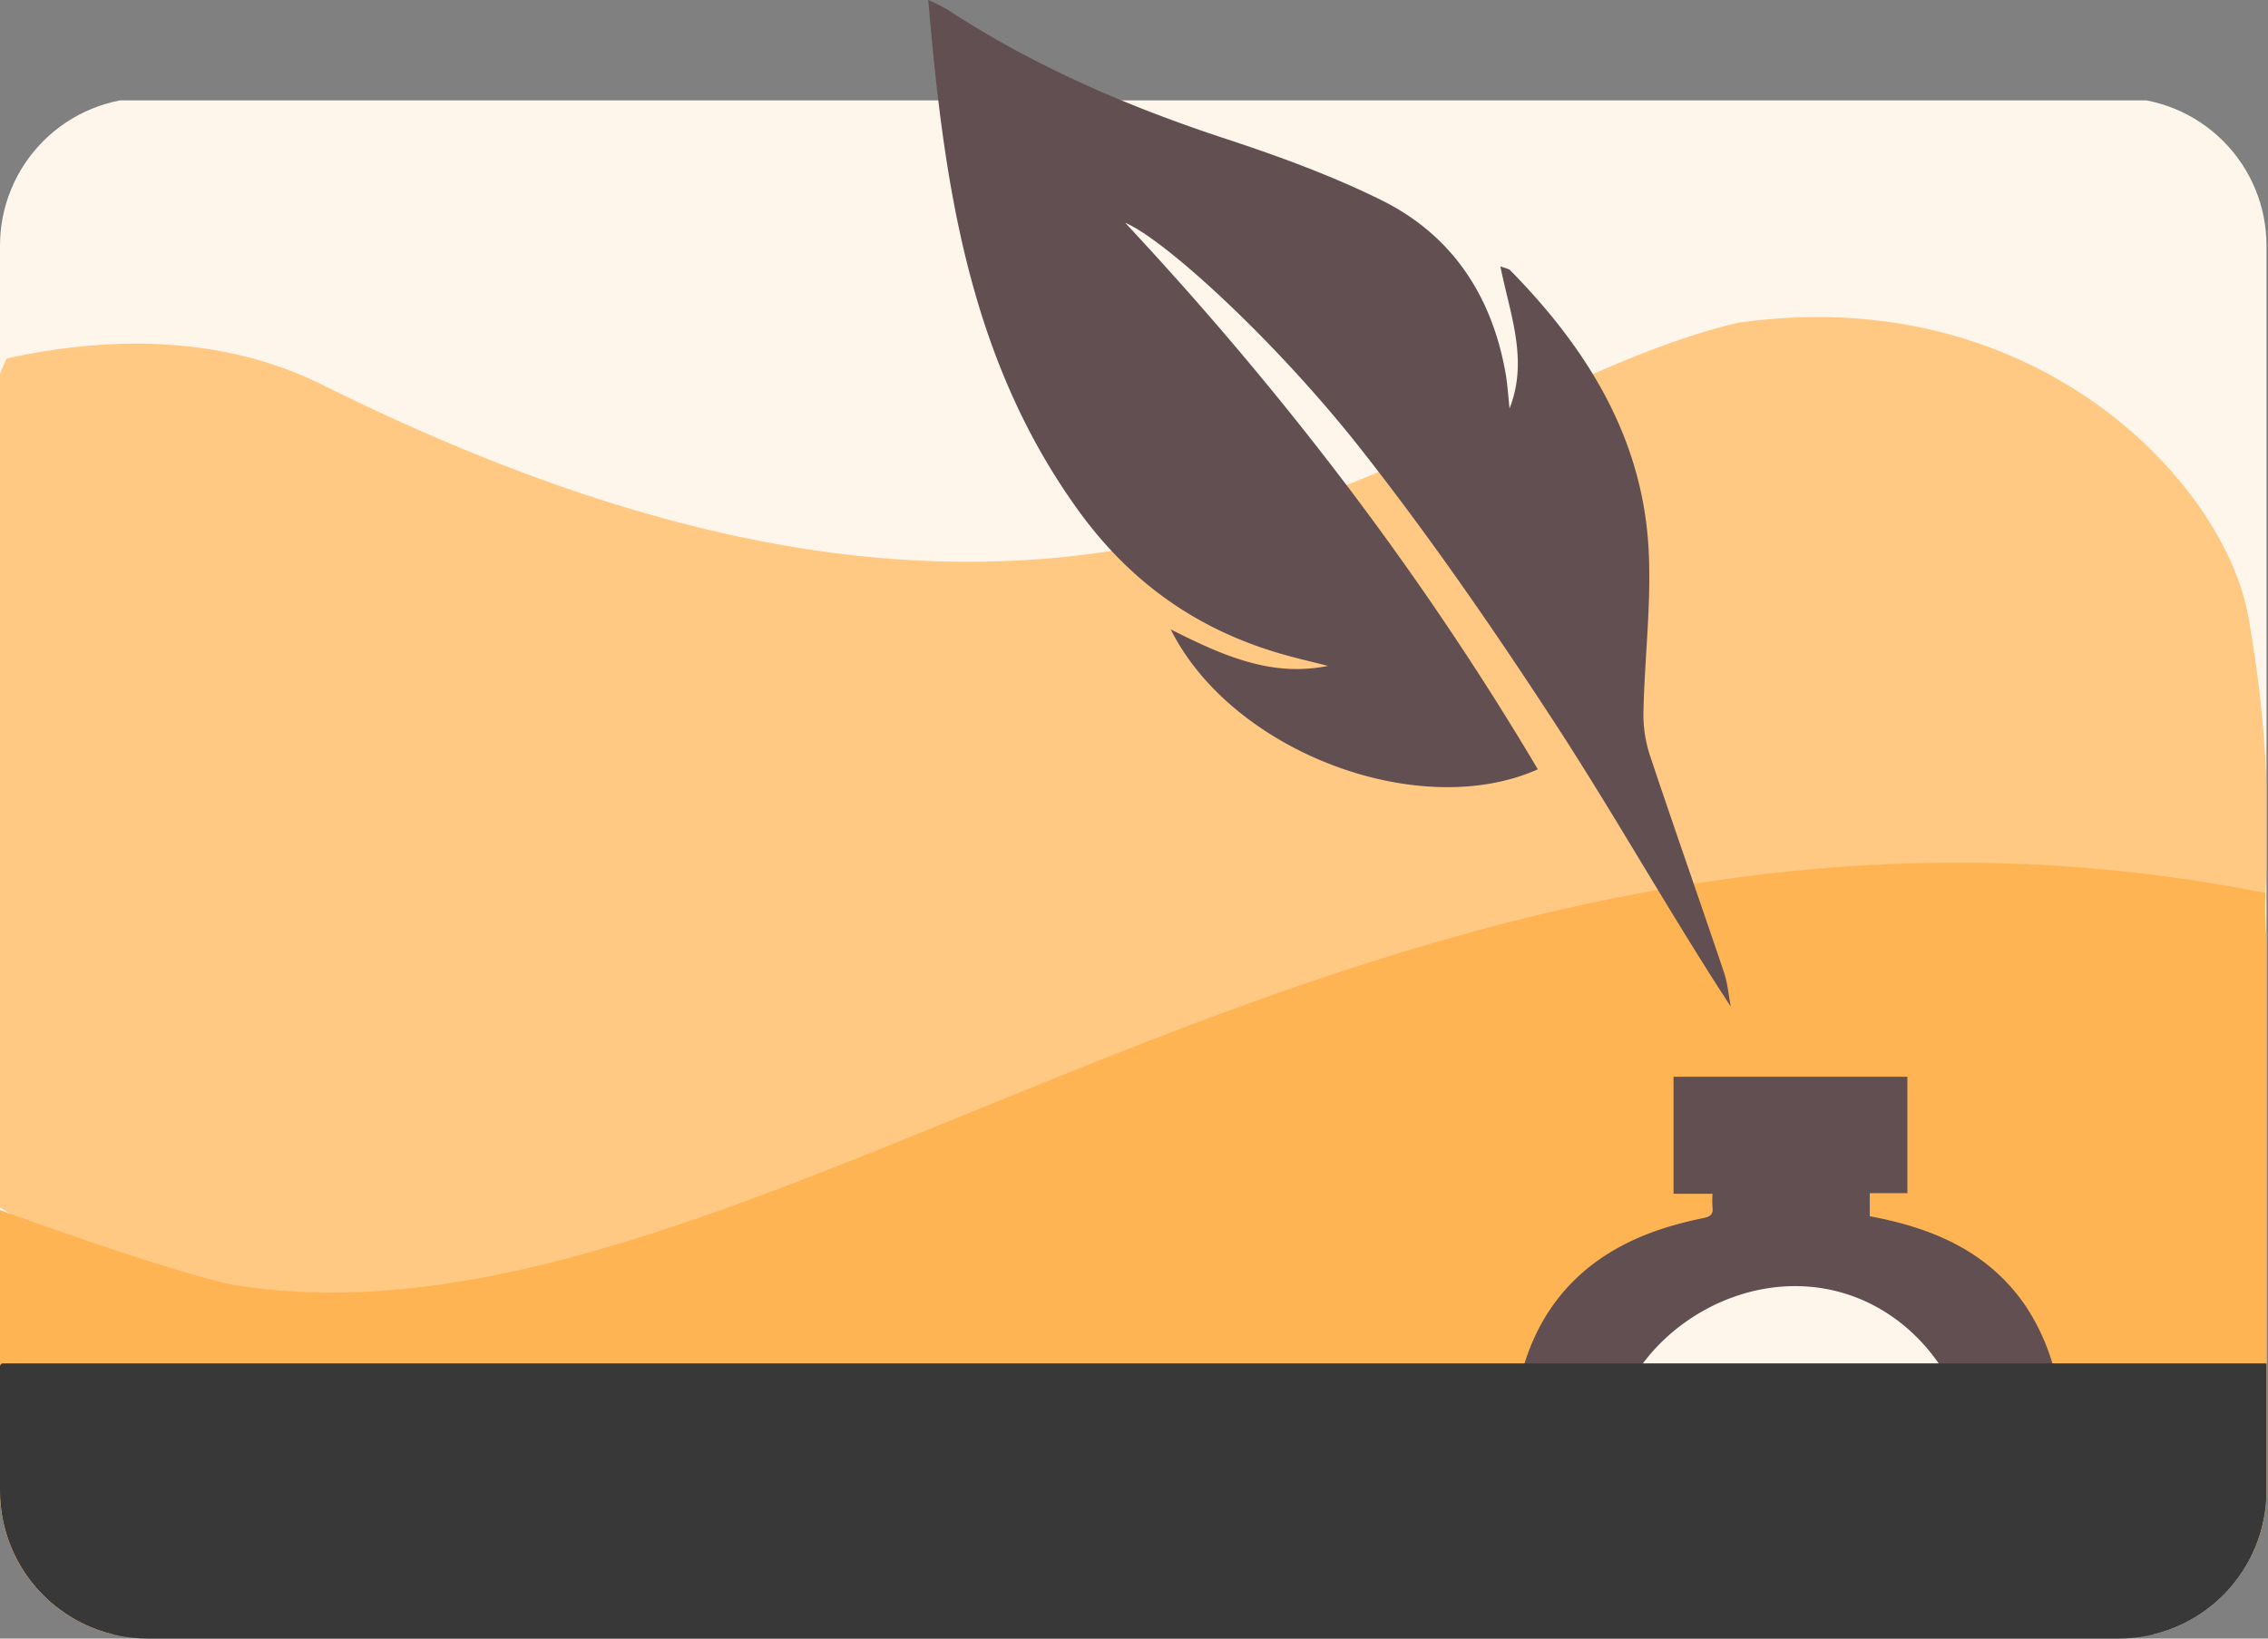
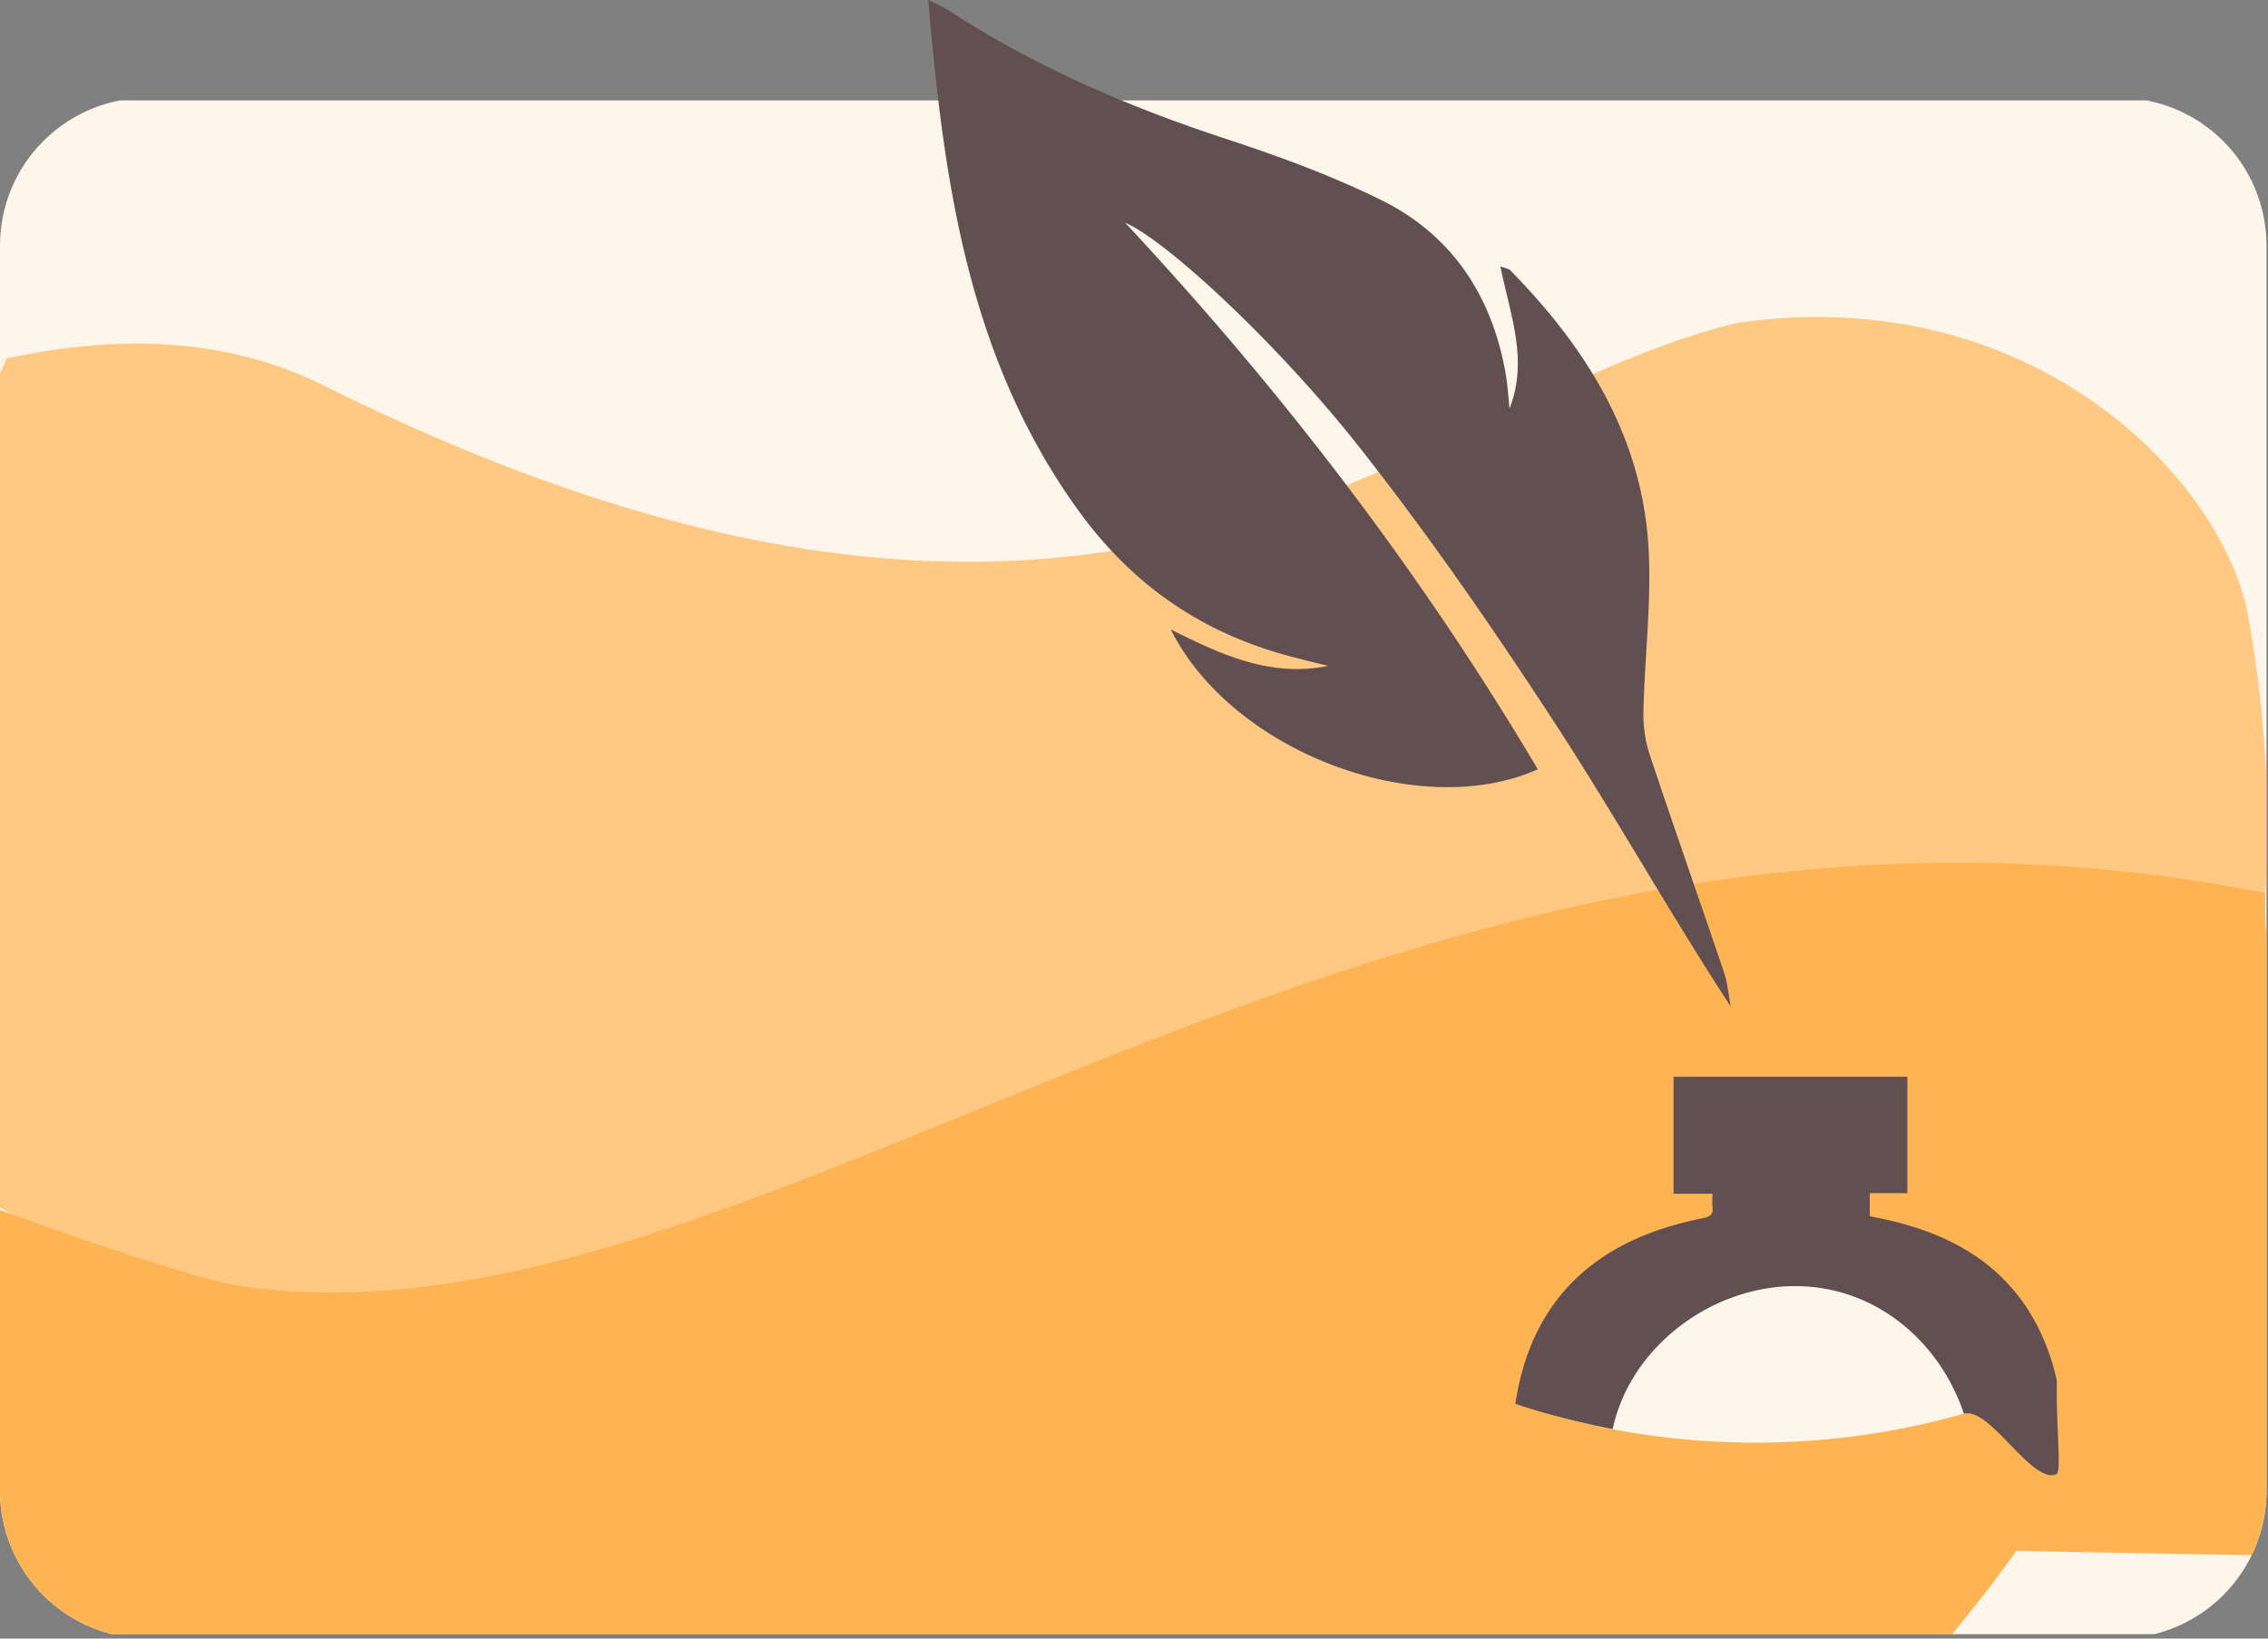
<svg xmlns="http://www.w3.org/2000/svg" id="Слой_1" data-name="Слой 1" viewBox="0 0 728.48 526.4">
  <rect x="0" y="0" width="728.48" height="526.4" fill="#808080" stroke="none" />
  <defs>
    <style>.cls-1{fill:none;}.cls-2{clip-path:url(#clip-path);}.cls-3{clip-path:url(#clip-path-2);}.cls-4{clip-path:url(#clip-path-3);}.cls-5,.cls-9{fill:#ffb454;}.cls-6{clip-path:url(#clip-path-4);}.cls-7{fill:#fff6eb;}.cls-8{clip-path:url(#clip-path-5);}.cls-9{opacity:0.69;}.cls-10{fill:#614f51;}.cls-11{fill:#383838;}.cls-12{clip-path:url(#clip-path-6);}.cls-13{clip-path:url(#clip-path-7);}</style>
    <clipPath id="clip-path">
      <path class="cls-1" d="M1440.5,526.4h-633A47.49,47.49,0,0,1,760,478.92V78.9a47.5,47.5,0,0,1,47.5-47.5h333.13L1252.76-6.74,1377.57,31.4h62.93A47.5,47.5,0,0,1,1488,78.9h0v400a47.5,47.5,0,0,1-47.5,47.5Z" />
    </clipPath>
    <clipPath id="clip-path-2">
-       <path class="cls-1" d="M1440.74,526.4h-633a47.48,47.48,0,0,1-47.5-47.48V78.9a47.5,47.5,0,0,1,47.5-47.5h333.13L1253-6.74,1377.81,31.4h62.93a47.5,47.5,0,0,1,47.5,47.5h0v400a47.5,47.5,0,0,1-47.5,47.5Z" />
-     </clipPath>
+       </clipPath>
    <clipPath id="clip-path-3">
      <rect class="cls-1" x="760" y="32.25" width="728.48" height="492.79" rx="31.74" />
    </clipPath>
    <clipPath id="clip-path-4">
      <path class="cls-1" d="M680.5,526.4H47.5A47.49,47.49,0,0,1,0,478.92V78.9A47.5,47.5,0,0,1,47.5,31.4H175.63L287.76-6.74,617.57,31.4H680.5A47.5,47.5,0,0,1,728,78.9h0v400a47.5,47.5,0,0,1-47.5,47.5Z" />
    </clipPath>
    <clipPath id="clip-path-5">
      <rect class="cls-1" y="32.25" width="728.48" height="492.79" rx="31.74" />
    </clipPath>
    <clipPath id="clip-path-6">
-       <path class="cls-1" d="M-73.26,526.4h-633a47.48,47.48,0,0,1-47.5-47.48V78.9a47.5,47.5,0,0,1,47.5-47.5h333.13L-284-34.74-136.19,31.4h62.93a47.5,47.5,0,0,1,47.5,47.5h0v400a47.5,47.5,0,0,1-47.5,47.5Z" />
-     </clipPath>
+       </clipPath>
    <clipPath id="clip-path-7">
      <rect class="cls-1" x="-754" y="32.25" width="728.48" height="492.79" rx="31.74" />
    </clipPath>
  </defs>
  <g class="cls-2">
    <g class="cls-3">
      <g class="cls-4">
-         <path class="cls-5" d="M836.27,413c-16.61-2.56-81.9-25.9-86.16-28.07,1.77,5.33-33.83,68.83-31.84,74.05-.23,0,1,213.86,7.59,89.14,87.79,267.91,518.7,181.06,681.81-49.89.11.24,129.83,2.24,129.94,2.48,46.22-59.11-54.28-134-49.92-213.78C1202.77,230.42,1005.19,439,836.27,413Z" />
-       </g>
+         </g>
    </g>
  </g>
  <g class="cls-6">
    <path class="cls-7" d="M16,32.25H712.48a16,16,0,0,1,16,16v458A18.81,18.81,0,0,1,709.67,525H18.81A18.81,18.81,0,0,1,0,506.24v-458A16,16,0,0,1,16,32.25Z" />
    <g class="cls-8">
      <path class="cls-9" d="M722.39,199.53C715.91,156.7,655,89.75,558,103.74c-103.92,25-199.13,146.88-454.35,19.93-32.24-16-68.15-15.78-101.5-8.52-36.45,81-41.33,184.91-12.07,269.73,25.8,1.52,45.37,54.54,66.4,53.37,39-12.68,176.05,44.79,194.56,42.66,85.19-22.41,340.37-188.92,343.55-191,44.18-5,88.67-3.54,133.07-3A376.9,376.9,0,0,0,722.39,199.53Z" />
      <path class="cls-5" d="M76.27,413c-16.61-2.56-81.9-25.9-86.16-28.07,1.77,5.33-33.83,68.83-31.84,74.05-.23,0,1,213.86,7.59,89.14C53.65,816,484.56,729.13,647.67,498.18c.11.24,129.83,2.24,129.94,2.48,46.22-59.11-54.28-134-49.92-213.78C442.77,230.42,245.19,439,76.27,413Z" />
    </g>
    <path class="cls-10" d="M346,163.48c17.76,24.77,40.63,40.24,69.62,47.7,3.64.94,7.3,1.83,10.95,2.74-18.27,3.73-34-3.4-50.52-11.71,19.55,39.22,79.6,62,117.9,44.94C456.27,183.6,411.77,125.52,361.41,71.57c12.48,5.2,48.26,37.78,75.82,72.85,22.15,28.18,42.6,57.81,62.18,87.86,19.4,29.77,36.77,60.87,56.51,91.11-.73-3.76-1-7.66-2.26-11.25-7.86-23.25-16-46.4-23.78-69.69a42.09,42.09,0,0,1-2-14c.38-17.44,2.61-35,1.63-52.3-2-35.77-19.91-64.33-44.38-89.28-.57-.58-1.63-.69-3.21-1.31C485,101,491,115.6,484.87,131.21c-.43-3.85-.64-7.74-1.32-11.55-4.45-24.82-17.26-44.21-39.9-55.39-15.88-7.84-32.71-14-49.58-19.56-31.54-10.35-61.76-23.3-89.59-41.53A65.91,65.91,0,0,0,298.16,0C303.14,58.26,310.9,114.58,346,163.48Z" />
    <path class="cls-7" d="M563.9,463.46a244.88,244.88,0,0,0,79-13.08c-2.12-19.77-9.93-39.48-26.28-50.28-19.11-12.63-45.35-9.58-65.23,1.8S516.73,431.65,503,450c-1.1,1.45-2.34,3.09-3.64,4.85A245.19,245.19,0,0,0,563.9,463.46Z" />
    <path class="cls-10" d="M650.57,419.46c-12.07-17.58-30-25-50-28.73v-7.42h12.08V345.93H537.54v37.59h12.51a34,34,0,0,0,0,4.21c.29,2.31-.59,3.11-2.92,3.59a116.52,116.52,0,0,0-14.48,3.85c-29.53,10.13-42.29,31.46-45.92,55.84A244.07,244.07,0,0,0,518,459.1c5.59-26.35,31.7-45.92,58.56-45.92,26,0,46.51,17.91,54.25,41,8.26-2.34,21.73,22.6,29.61,19.46,1.88-.75,0-13.28.23-30A69.42,69.42,0,0,0,650.57,419.46Z" />
-     <path class="cls-11" d="M1,438H727.5a1,1,0,0,1,1,1V510.4a16,16,0,0,1-16,16H16a16,16,0,0,1-16-16V439a1,1,0,0,1,1-1Z" />
  </g>
  <g class="cls-12">
    <g class="cls-13">
-       <path class="cls-5" d="M-677.73,413c-16.61-2.56-81.9-25.9-86.16-28.07,1.77,5.33-33.83,68.83-31.84,74.05-.23,0,1,213.86,7.59,89.14,87.79,267.91,518.7,181.06,681.81-49.89.11.24,129.83,2.24,129.94,2.48,46.22-59.11-54.28-134-49.92-213.78C-311.23,230.42-508.81,439-677.73,413Z" />
-     </g>
+       </g>
  </g>
</svg>